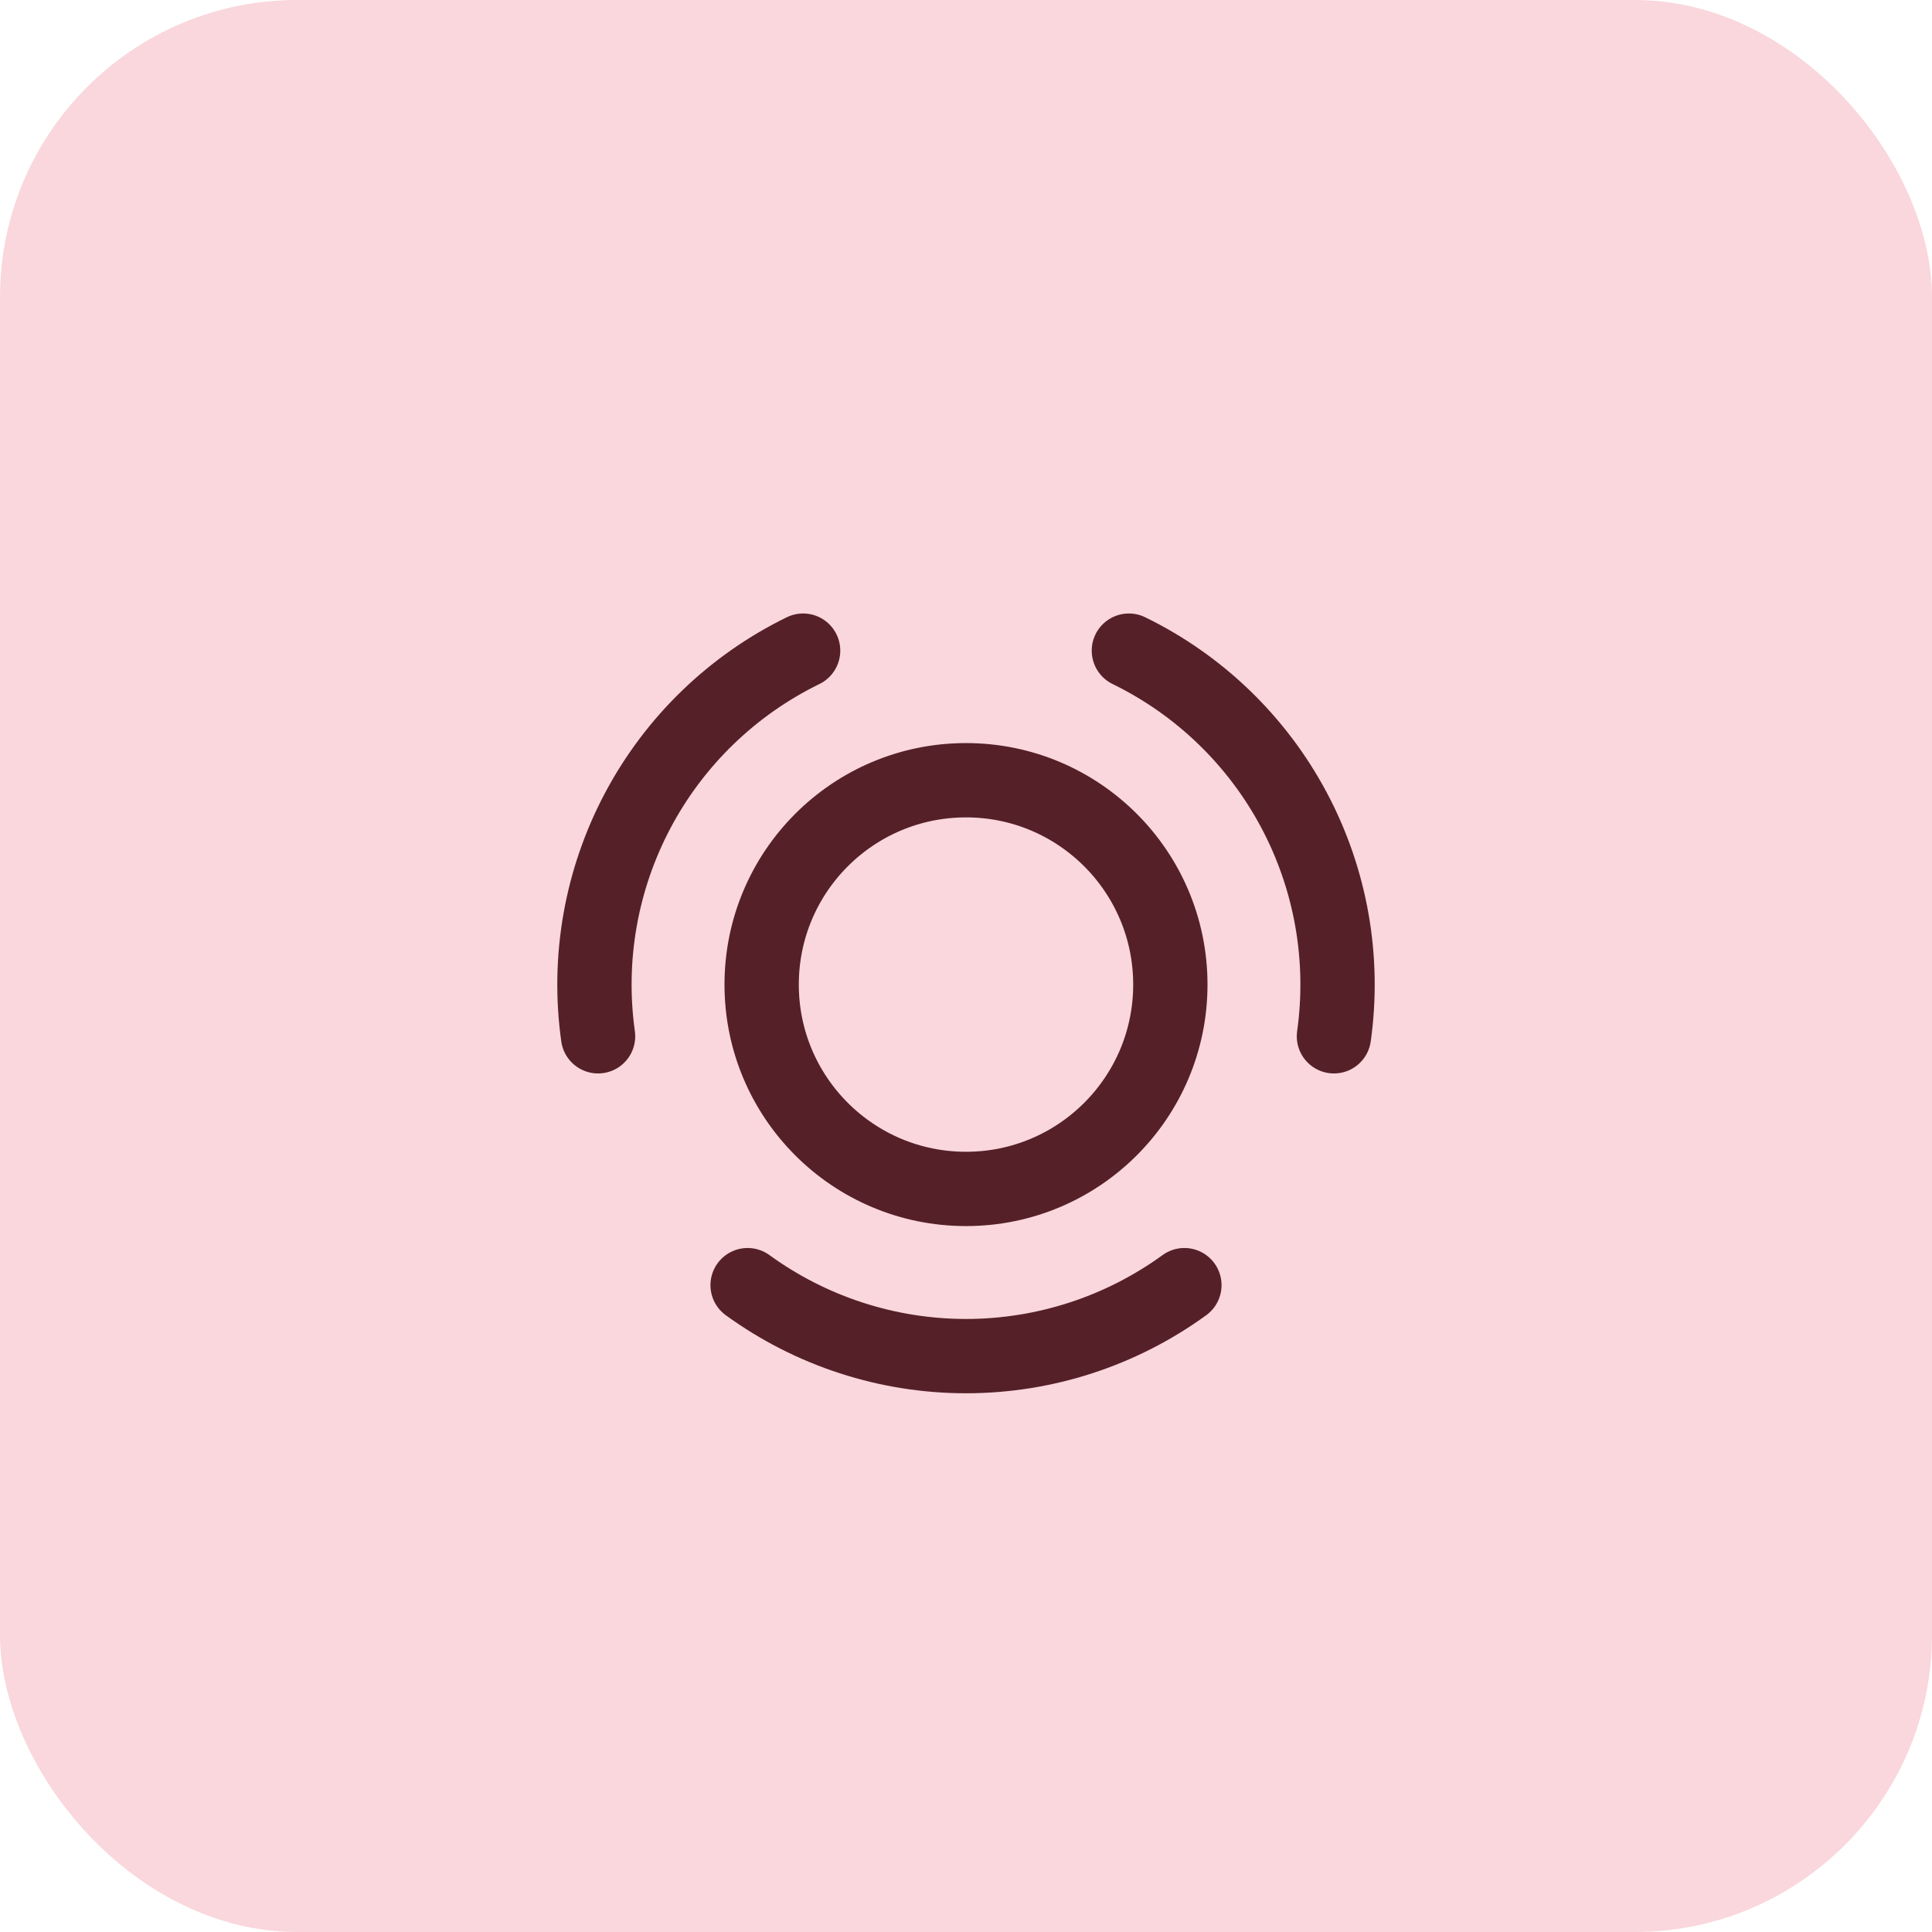
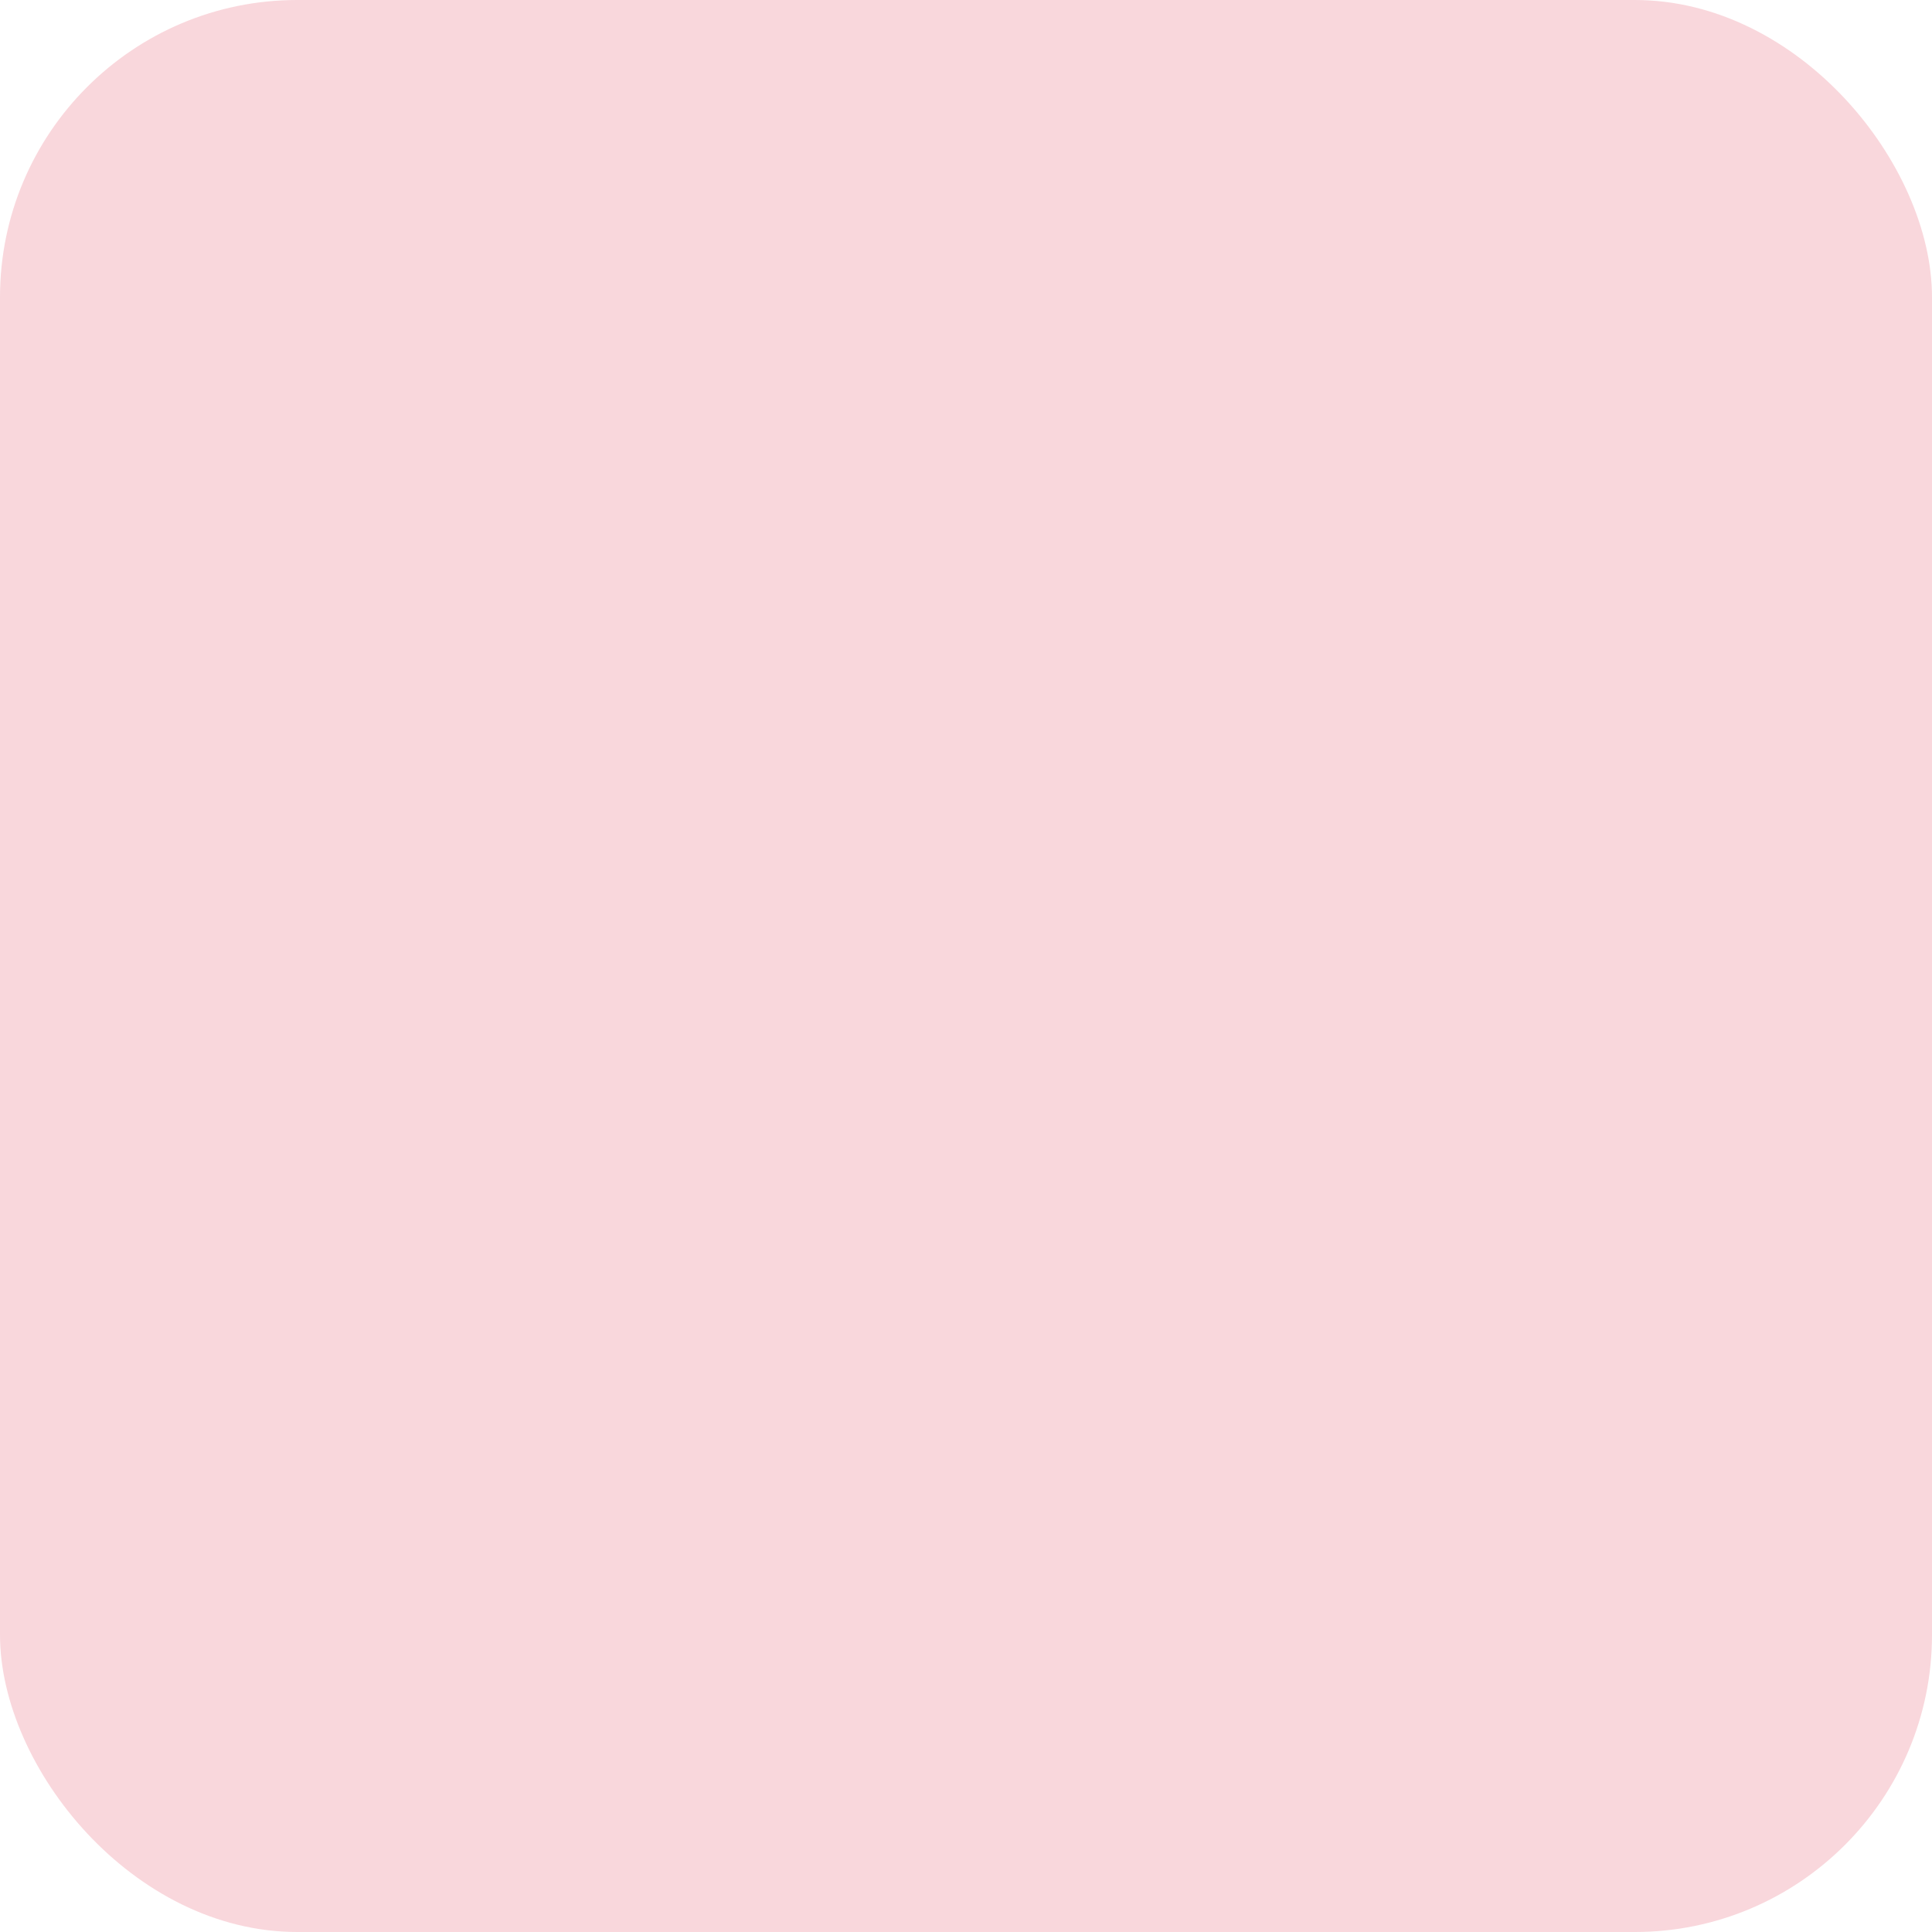
<svg xmlns="http://www.w3.org/2000/svg" width="52" height="52" viewBox="0 0 52 52" fill="none">
  <rect width="52" height="52" rx="8" fill="#F9D7DC" />
-   <path d="M31.878 34.59C30.169 35.831 28.112 36.5 26 36.5C23.888 36.5 21.831 35.831 20.122 34.59M30.384 17.512C32.282 18.438 33.838 19.941 34.829 21.805C35.821 23.67 36.197 25.8 35.903 27.892M16.097 27.892C15.803 25.8 16.179 23.67 17.171 21.805C18.162 19.941 19.718 18.438 21.616 17.512M31.5 26.5C31.5 29.538 29.038 32 26 32C22.962 32 20.5 29.538 20.5 26.5C20.5 23.462 22.962 21 26 21C29.038 21 31.5 23.462 31.5 26.5Z" stroke="#552028" stroke-width="2" stroke-linecap="round" stroke-linejoin="round" />
</svg>